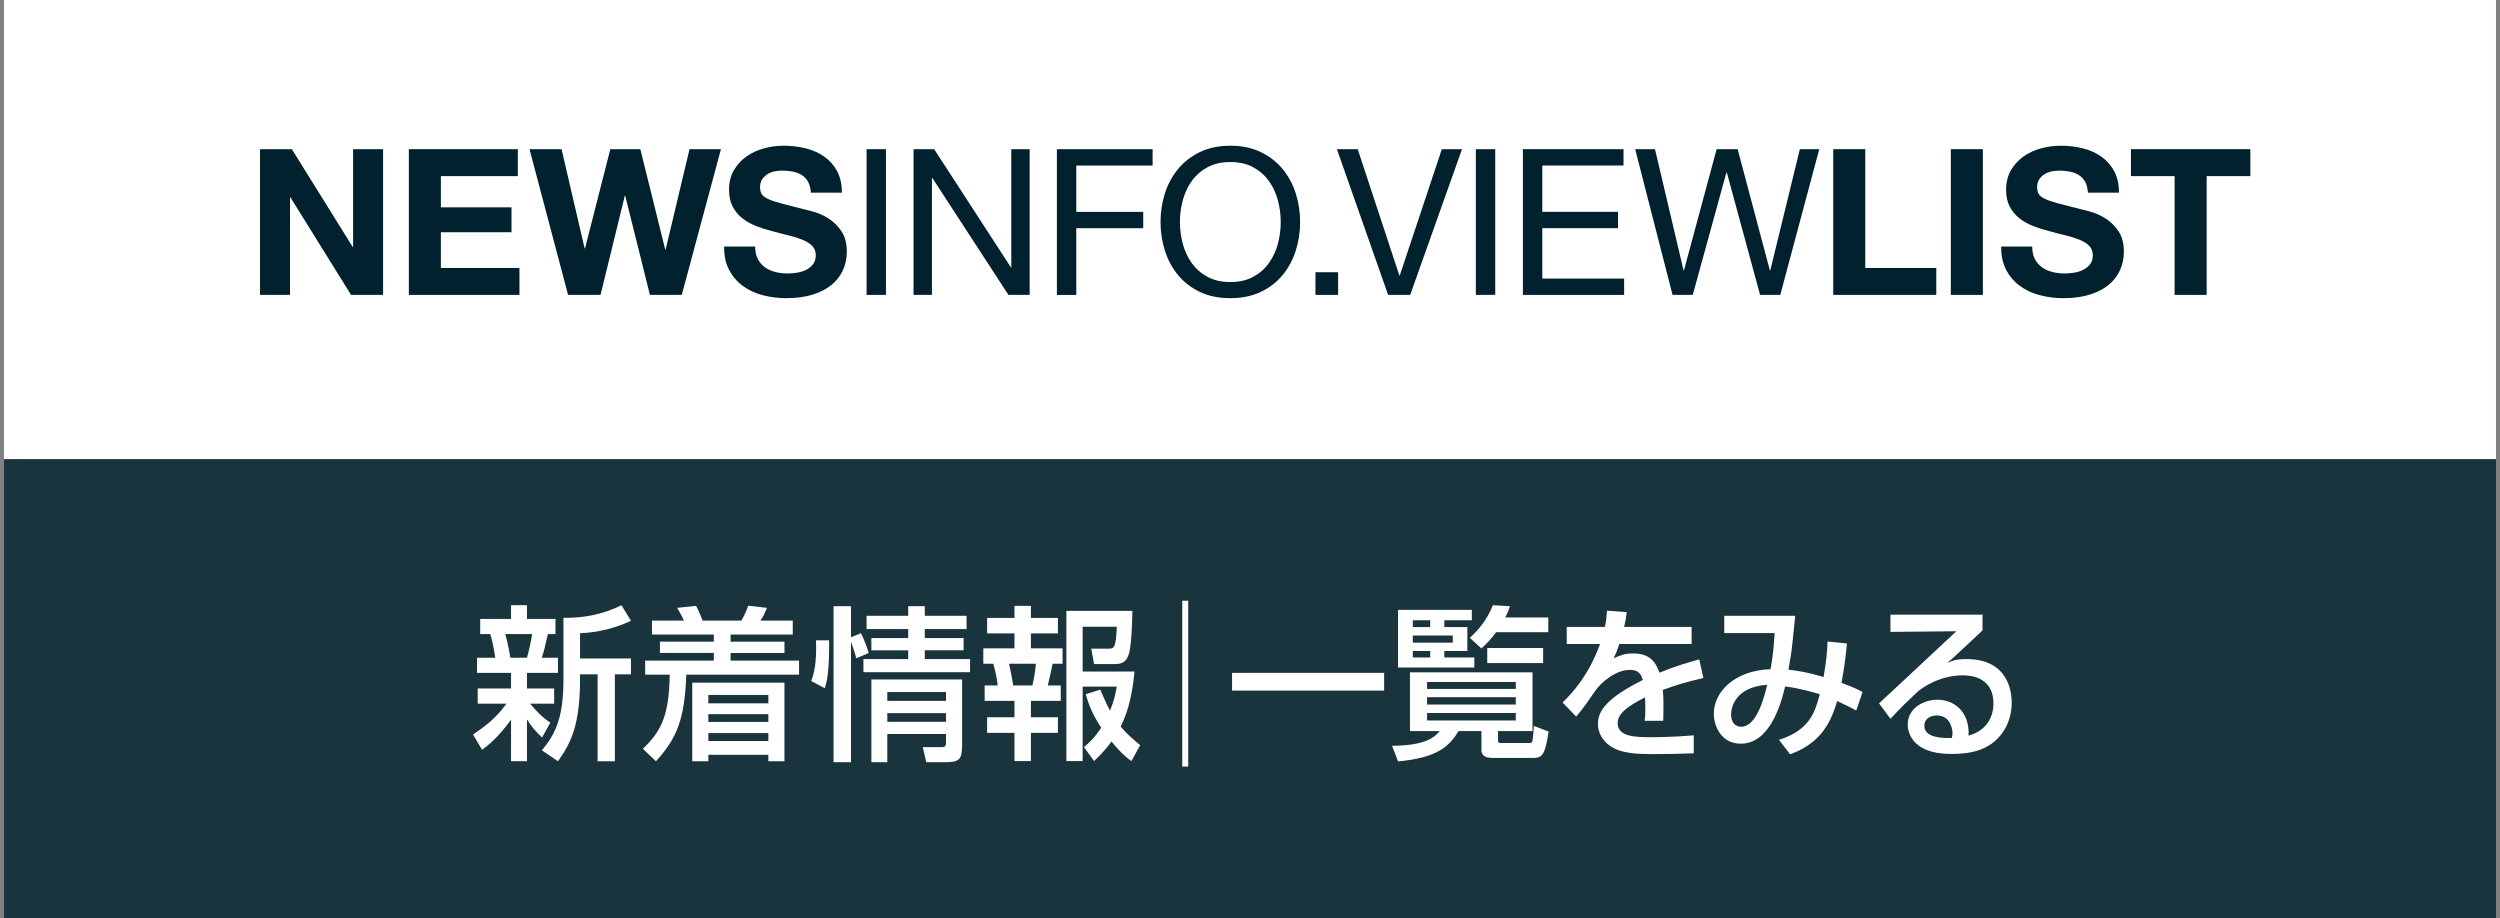
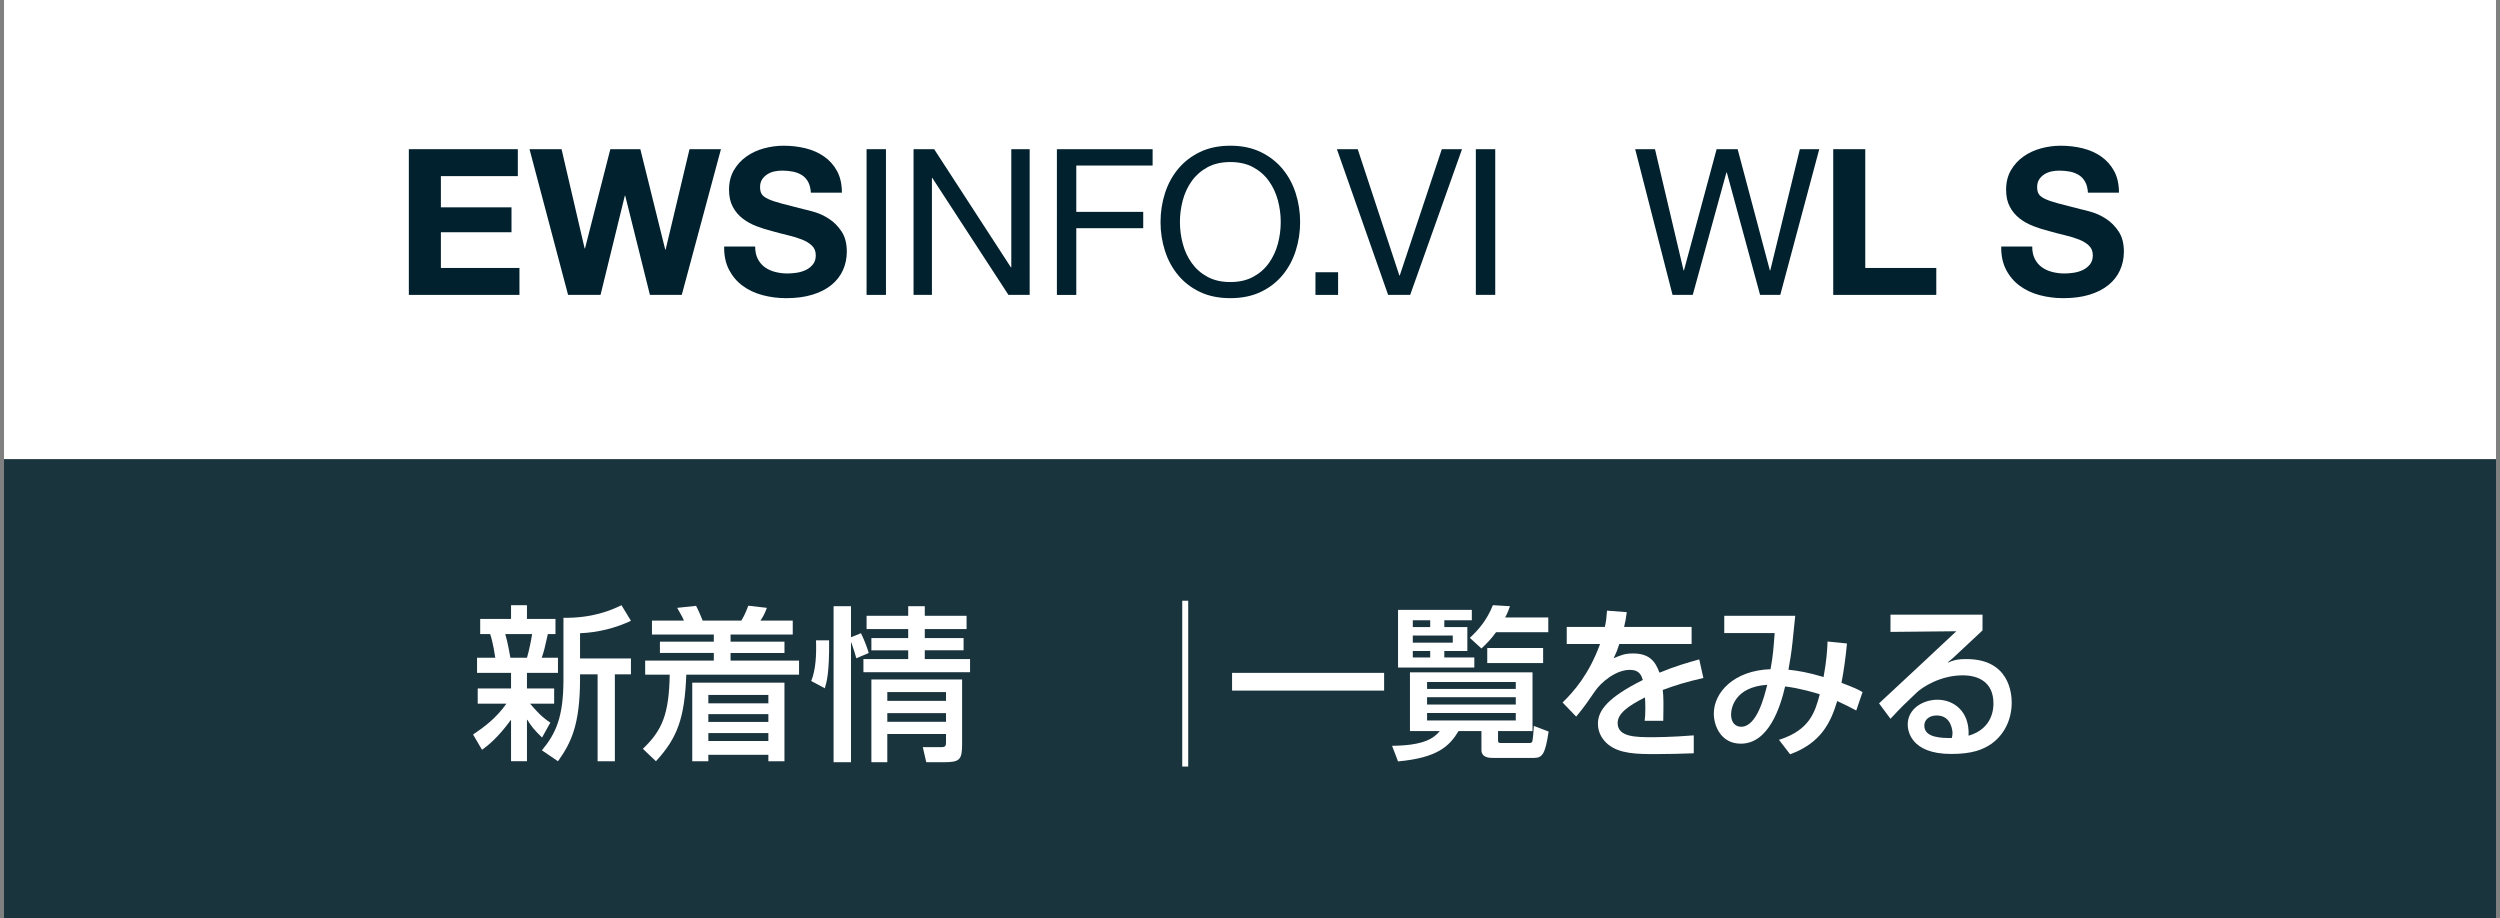
<svg xmlns="http://www.w3.org/2000/svg" version="1.1" id="レイヤー_1" x="0px" y="0px" width="196px" height="72px" viewBox="0 0 196 72" enable-background="new 0 0 196 72" xml:space="preserve">
  <rect x="0" y="0" width="196" height="72" fill="#808080" stroke="none" />
  <g>
    <polygon fill="#FFFFFF" points="139.336,0 56.664,0 0.315,0 0.315,36 56.664,36 139.336,36 195.685,36 195.685,0  " />
    <g>
-       <path fill="#00212D" d="M22.882,11.696l4.768,7.664h0.032v-7.664h2.352V23.12h-2.512l-4.752-7.648h-0.032v7.648h-2.352V11.696    H22.882z" />
      <path fill="#00212D" d="M40.597,11.696v2.112h-6.032v2.448h5.536v1.952h-5.536v2.8h6.16v2.112h-8.672V11.696H40.597z" />
      <path fill="#00212D" d="M50.954,23.12l-1.936-7.776h-0.032l-1.904,7.776h-2.544l-3.024-11.424h2.512l1.808,7.776h0.032    l1.984-7.776h2.352l1.952,7.872h0.032l1.872-7.872h2.464L53.45,23.12H50.954z" />
      <path fill="#00212D" d="M59.413,20.304c0.139,0.267,0.323,0.483,0.552,0.648c0.229,0.166,0.499,0.288,0.808,0.368    c0.31,0.08,0.629,0.12,0.96,0.12c0.224,0,0.464-0.019,0.72-0.056c0.256-0.038,0.496-0.109,0.72-0.216    c0.224-0.106,0.41-0.253,0.56-0.44c0.149-0.187,0.224-0.424,0.224-0.712c0-0.309-0.099-0.56-0.296-0.752s-0.456-0.352-0.776-0.48    c-0.32-0.128-0.683-0.24-1.088-0.336c-0.406-0.096-0.816-0.203-1.232-0.32c-0.427-0.106-0.843-0.237-1.248-0.392    c-0.406-0.155-0.768-0.354-1.088-0.6c-0.32-0.246-0.579-0.552-0.776-0.92c-0.197-0.368-0.296-0.813-0.296-1.336    c0-0.586,0.125-1.096,0.376-1.528c0.25-0.432,0.579-0.792,0.984-1.08s0.864-0.501,1.376-0.64c0.512-0.139,1.024-0.208,1.536-0.208    c0.597,0,1.17,0.066,1.72,0.2c0.549,0.134,1.038,0.35,1.464,0.648c0.426,0.299,0.765,0.68,1.016,1.144    c0.25,0.464,0.376,1.027,0.376,1.688h-2.432c-0.021-0.341-0.094-0.624-0.216-0.848c-0.123-0.224-0.285-0.4-0.488-0.528    s-0.435-0.218-0.696-0.272c-0.262-0.053-0.547-0.08-0.856-0.08c-0.203,0-0.406,0.021-0.608,0.064    c-0.203,0.043-0.387,0.118-0.552,0.224c-0.166,0.107-0.302,0.24-0.408,0.4c-0.106,0.16-0.16,0.363-0.16,0.608    c0,0.224,0.042,0.406,0.128,0.544c0.085,0.139,0.253,0.267,0.504,0.384c0.25,0.118,0.597,0.235,1.04,0.352    c0.442,0.118,1.021,0.267,1.736,0.448c0.213,0.043,0.509,0.12,0.888,0.232c0.378,0.112,0.754,0.291,1.128,0.536    c0.373,0.246,0.696,0.574,0.968,0.984s0.408,0.936,0.408,1.576c0,0.523-0.102,1.008-0.304,1.456    c-0.203,0.448-0.504,0.835-0.904,1.16s-0.896,0.579-1.488,0.76c-0.592,0.181-1.278,0.272-2.056,0.272    c-0.629,0-1.24-0.077-1.832-0.232c-0.592-0.154-1.115-0.397-1.568-0.728c-0.454-0.331-0.813-0.752-1.08-1.264    c-0.267-0.512-0.395-1.12-0.384-1.824h2.432C59.205,19.712,59.274,20.038,59.413,20.304z" />
-       <path fill="#00212D" d="M69.459,11.696V23.12h-1.52V11.696H69.459z" />
+       <path fill="#00212D" d="M69.459,11.696V23.12h-1.52V11.696H69.459" />
      <path fill="#00212D" d="M73.238,11.696l6.016,9.264h0.032v-9.264h1.44V23.12h-1.664l-5.968-9.168h-0.032v9.168h-1.44V11.696    H73.238z" />
      <path fill="#00212D" d="M90.365,11.696v1.28h-5.984v3.632h5.248v1.28h-5.248v5.232h-1.52V11.696H90.365z" />
      <path fill="#00212D" d="M91.33,15.16c0.229-0.72,0.573-1.357,1.032-1.912c0.458-0.554,1.029-0.997,1.712-1.328    c0.683-0.33,1.478-0.496,2.384-0.496c0.906,0,1.701,0.166,2.384,0.496c0.683,0.331,1.253,0.774,1.712,1.328    c0.459,0.555,0.803,1.192,1.032,1.912c0.229,0.72,0.344,1.469,0.344,2.248s-0.114,1.528-0.344,2.248    c-0.229,0.72-0.573,1.357-1.032,1.912s-1.029,0.995-1.712,1.32s-1.478,0.488-2.384,0.488c-0.907,0-1.702-0.163-2.384-0.488    s-1.253-0.765-1.712-1.32s-0.803-1.192-1.032-1.912c-0.229-0.72-0.344-1.469-0.344-2.248S91.101,15.88,91.33,15.16z M92.73,19.112    c0.149,0.56,0.384,1.064,0.704,1.512c0.32,0.448,0.73,0.808,1.232,1.08c0.501,0.272,1.099,0.408,1.792,0.408    s1.291-0.136,1.792-0.408c0.501-0.272,0.912-0.632,1.231-1.08c0.32-0.448,0.555-0.952,0.705-1.512    c0.148-0.56,0.224-1.128,0.224-1.704c0-0.576-0.075-1.144-0.224-1.704c-0.15-0.56-0.385-1.064-0.705-1.512    c-0.319-0.448-0.73-0.808-1.231-1.08c-0.501-0.272-1.099-0.408-1.792-0.408s-1.291,0.136-1.792,0.408    c-0.501,0.272-0.912,0.632-1.232,1.08c-0.32,0.448-0.555,0.952-0.704,1.512s-0.224,1.128-0.224,1.704    C92.506,17.984,92.581,18.552,92.73,19.112z" />
      <path fill="#00212D" d="M104.907,21.344v1.776h-1.775v-1.776H104.907z" />
      <path fill="#00212D" d="M108.829,23.12l-4.016-11.424h1.632l3.265,9.904h0.031l3.297-9.904h1.584l-4.064,11.424H108.829z" />
      <path fill="#00212D" d="M117.227,11.696V23.12h-1.521V11.696H117.227z" />
-       <path fill="#00212D" d="M127.284,11.696v1.28h-6.368v3.632h5.937v1.28h-5.937v3.952h6.416v1.28h-7.937V11.696H127.284z" />
      <path fill="#00212D" d="M137.991,23.12l-2.608-9.6h-0.032l-2.64,9.6h-1.584l-2.929-11.424h1.553l2.24,9.504h0.031l2.561-9.504    h1.648l2.527,9.504h0.032l2.319-9.504h1.521l-3.056,11.424H137.991z" />
      <path fill="#00212D" d="M146.237,11.696v9.312h5.568v2.112h-8.08V11.696H146.237z" />
-       <path fill="#00212D" d="M155.458,11.696V23.12h-2.512V11.696H155.458z" />
      <path fill="#00212D" d="M159.532,20.304c0.139,0.267,0.322,0.483,0.552,0.648c0.229,0.166,0.499,0.288,0.808,0.368    c0.31,0.08,0.629,0.12,0.961,0.12c0.223,0,0.463-0.019,0.719-0.056c0.256-0.038,0.496-0.109,0.721-0.216    c0.224-0.106,0.41-0.253,0.561-0.44c0.148-0.187,0.223-0.424,0.223-0.712c0-0.309-0.098-0.56-0.295-0.752s-0.457-0.352-0.776-0.48    c-0.32-0.128-0.683-0.24-1.088-0.336c-0.405-0.096-0.816-0.203-1.232-0.32c-0.427-0.106-0.843-0.237-1.247-0.392    c-0.406-0.155-0.769-0.354-1.089-0.6c-0.319-0.246-0.579-0.552-0.776-0.92c-0.197-0.368-0.295-0.813-0.295-1.336    c0-0.586,0.125-1.096,0.375-1.528c0.251-0.432,0.579-0.792,0.984-1.08s0.864-0.501,1.376-0.64    c0.513-0.139,1.024-0.208,1.536-0.208c0.598,0,1.17,0.066,1.72,0.2c0.55,0.134,1.038,0.35,1.464,0.648    c0.427,0.299,0.766,0.68,1.017,1.144s0.376,1.027,0.376,1.688h-2.432c-0.021-0.341-0.094-0.624-0.217-0.848    c-0.123-0.224-0.285-0.4-0.488-0.528c-0.202-0.128-0.434-0.218-0.695-0.272c-0.262-0.053-0.547-0.08-0.855-0.08    c-0.203,0-0.406,0.021-0.609,0.064c-0.202,0.043-0.387,0.118-0.551,0.224c-0.166,0.107-0.303,0.24-0.408,0.4    c-0.107,0.16-0.16,0.363-0.16,0.608c0,0.224,0.043,0.406,0.128,0.544s0.253,0.267,0.504,0.384c0.251,0.118,0.597,0.235,1.04,0.352    c0.442,0.118,1.021,0.267,1.736,0.448c0.213,0.043,0.509,0.12,0.888,0.232c0.378,0.112,0.755,0.291,1.128,0.536    c0.373,0.246,0.695,0.574,0.968,0.984s0.408,0.936,0.408,1.576c0,0.523-0.102,1.008-0.304,1.456    c-0.203,0.448-0.504,0.835-0.904,1.16s-0.896,0.579-1.488,0.76s-1.277,0.272-2.056,0.272c-0.63,0-1.24-0.077-1.832-0.232    c-0.592-0.154-1.114-0.397-1.567-0.728c-0.454-0.331-0.814-0.752-1.08-1.264c-0.268-0.512-0.396-1.12-0.385-1.824h2.432    C159.323,19.712,159.394,20.038,159.532,20.304z" />
-       <path fill="#00212D" d="M167.066,13.808v-2.112h9.36v2.112h-3.424v9.312h-2.513v-9.312H167.066z" />
    </g>
    <g>
      <polygon opacity="0.8" fill="#00212D" points="139.336,36 56.664,36 0.315,36 0.315,72 56.664,72 139.336,72 195.685,72     195.685,36   " />
      <g>
        <path fill="#FFFFFF" d="M37.089,57.588c0.858-0.585,1.781-1.248,2.613-2.418h-2.249v-1.196h2.613v-1.222h-2.665v-1.183h1.43     c-0.026-0.131-0.156-1.145-0.403-1.859h-0.78v-1.184h2.418v-1.078h1.248v1.078h2.236v1.184h-0.598     c-0.26,1.17-0.286,1.287-0.481,1.859h1.274v1.183h-2.431v1.222h2.132v1.196h-1.885c0.845,1.001,1.261,1.274,1.586,1.481     l-0.65,1.171c-0.676-0.663-0.819-0.858-1.157-1.392h-0.026v3.25h-1.248v-3.224h-0.026c-1.027,1.417-1.833,2.028-2.249,2.327     L37.089,57.588z M39.612,49.71c0.195,0.637,0.377,1.703,0.403,1.859h1.3c0.156-0.521,0.338-1.404,0.403-1.859H39.612z      M49.466,48.67c-1.17,0.559-2.601,0.923-3.991,0.975v1.977h3.991v1.248h-1.261v6.812h-1.352v-6.812h-1.378v0.351     c0,3.641-0.715,5.031-1.729,6.461l-1.261-0.857c1.118-1.34,1.69-2.652,1.69-5.551v-4.837c2.288,0.026,3.718-0.585,4.55-0.987     L49.466,48.67z" />
        <path fill="#FFFFFF" d="M51.114,48.657h2.509c-0.091-0.222-0.13-0.299-0.533-1.002l1.482-0.156     c0.169,0.312,0.429,0.924,0.52,1.158h3.029c0.273-0.43,0.494-1.027,0.546-1.17l1.456,0.168c-0.182,0.469-0.26,0.638-0.507,1.002     h2.535v1.092h-4.875v0.559h4.226v0.885h-4.226v0.598h5.369v1.105h-8.84c-0.13,3.432-0.702,4.953-2.379,6.785l-1.027-0.975     c1.521-1.443,2.054-2.73,2.106-5.811h-1.924V51.79h5.382v-0.598h-4.225v-0.885h4.225v-0.559h-4.849V48.657z M61.501,53.519v6.162     H60.24v-0.506h-4.706v0.506h-1.261v-6.162H61.501z M55.534,54.481v0.662h4.706v-0.662H55.534z M55.534,55.989v0.611h4.706v-0.611     H55.534z M55.534,57.472v0.623h4.706v-0.623H55.534z" />
        <path fill="#FFFFFF" d="M63.598,53.389c0.364-0.87,0.416-2.08,0.377-3.185h1.027c0.026,2.561-0.195,3.302-0.338,3.757     L63.598,53.389z M67.134,51.608c-0.078-0.3-0.156-0.56-0.39-1.235h-0.026v9.386h-1.365V47.526h1.365v2.431l0.78-0.312     c0.234,0.468,0.455,1.027,0.611,1.548L67.134,51.608z M71.203,47.526h1.3v0.754h3.276v1.039h-3.276v0.703h3.042v0.961h-3.042     v0.689h3.549V52.7h-8.359v-1.027h3.51v-0.689h-2.886v-0.961h2.886v-0.703H67.94V48.28h3.263V47.526z M75.428,53.272v5.082     c0,1.223-0.195,1.404-1.43,1.404H72.62l-0.273-1.183h1.495c0.325,0,0.325-0.169,0.325-0.442v-0.585h-4.603v2.21h-1.248v-6.486     H75.428z M69.565,54.26v0.689h4.603V54.26H69.565z M69.565,55.911v0.676h4.603v-0.676H69.565z" />
-         <path fill="#FFFFFF" d="M79.536,47.499h1.287v0.949h2.119v1.209h-2.119v1.17h2.483v1.21h-0.78     c-0.065,0.338-0.312,1.43-0.377,1.702h1.014v1.21h-2.34v1.286h2.119v1.223h-2.119v2.21h-1.287v-2.21h-2.145v-1.223h2.145v-1.286     h-2.34v-1.21h1.027c-0.052-0.467-0.182-1.156-0.351-1.702h-0.78v-1.21h2.444v-1.17h-2.145v-1.209h2.145V47.499z M79.107,52.037     c0.169,0.728,0.221,1.014,0.325,1.702h1.508c0.13-0.52,0.234-1.234,0.273-1.702H79.107z M86.257,54.065     c0.208,0.468,0.442,1.039,0.767,1.65c0.312-0.74,0.429-1.326,0.533-1.885h-2.678v5.837h-1.274V47.89h5.174     c-0.013,0.507-0.039,2.782-0.312,3.484c-0.078,0.221-0.26,0.689-1.014,0.689h-1.677l-0.221-1.209h1.339     c0.429,0,0.598,0,0.663-1.717h-2.678v3.51h4.069c-0.143,1.404-0.39,2.951-1.092,4.316c0.455,0.533,0.897,0.936,1.534,1.456     l-0.689,1.248c-0.533-0.364-1.053-0.909-1.56-1.534c-0.481,0.663-0.923,1.105-1.365,1.534l-0.793-1.092     c0.39-0.338,0.78-0.663,1.352-1.521c-0.819-1.236-1.066-2.119-1.209-2.627L86.257,54.065z" />
        <path fill="#FFFFFF" d="M92.688,60.097v-13h0.468v13H92.688z" />
        <path fill="#FFFFFF" d="M96.594,52.752h11.921v1.392H96.594V52.752z" />
        <path fill="#FFFFFF" d="M120.149,52.713v4.603h-2.703v0.767c0,0.144,0.09,0.169,0.221,0.169h2.262     c0.182,0,0.208-0.117,0.221-0.195c0.026-0.091,0.078-0.637,0.104-1.144l1.157,0.442c-0.26,1.742-0.481,2.066-1.145,2.066h-3.225     c-0.272,0-0.896-0.013-0.896-0.624v-1.481h-1.794c-0.715,1.183-1.638,2.093-4.745,2.379l-0.469-1.223     c2.523-0.025,3.277-0.598,3.744-1.156h-2.34v-4.603H120.149z M109.606,47.812h5.785v0.819h-2.158v0.532h1.807v1.873h-1.807v0.507     h2.354v0.793h-5.98V47.812z M110.764,48.631v0.532h1.364v-0.532H110.764z M110.764,49.827v0.559h3.133v-0.559H110.764z      M110.764,51.036v0.507h1.364v-0.507H110.764z M111.882,53.467v0.546h6.955v-0.546H111.882z M111.882,54.663v0.572h6.955v-0.572     H111.882z M111.882,55.897v0.586h6.955v-0.586H111.882z M118.382,47.526c-0.092,0.272-0.182,0.52-0.377,0.883h3.38v1.158h-4.095     c-0.442,0.61-0.793,0.936-1.145,1.273l-0.91-0.832c0.676-0.624,1.34-1.391,1.807-2.561L118.382,47.526z M120.981,50.802v1.184     h-4.381v-1.184H120.981z" />
        <path fill="#FFFFFF" d="M127.539,47.993c-0.065,0.481-0.104,0.716-0.208,1.158h5.291v1.338h-5.668     c-0.143,0.455-0.234,0.677-0.442,1.119c0.507-0.222,0.858-0.377,1.509-0.377c1.273,0,1.754,0.598,2.08,1.508     c1.287-0.533,2.274-0.807,3.119-1.041l0.325,1.457c-1.378,0.312-2.196,0.572-3.185,0.936c0.064,0.572,0.064,1.014,0.039,2.418     h-1.457c0.039-0.324,0.053-0.533,0.053-0.975c0-0.352-0.014-0.572-0.026-0.858c-1.364,0.689-2.146,1.274-2.146,2.015     c0,1.105,1.47,1.105,2.718,1.105c0.169,0,1.481,0,3.25-0.143v1.404c-0.987,0.039-2.054,0.064-3.042,0.064     c-1.417,0-2.756-0.025-3.653-0.741c-0.351-0.286-0.819-0.819-0.819-1.638c0-1.053,0.793-2.067,3.523-3.432     c-0.117-0.352-0.26-0.793-1.014-0.793c-1.157,0-2.301,1.039-2.705,1.625c-0.545,0.793-0.896,1.312-1.508,2.041l-1.065-1.105     c0.884-0.871,2.067-2.197,2.938-4.59h-2.613v-1.338h2.99c0.104-0.481,0.129-0.755,0.168-1.274L127.539,47.993z" />
        <path fill="#FFFFFF" d="M144.803,50.45c-0.116,1.158-0.222,1.964-0.429,3.082c1.117,0.429,1.261,0.507,1.65,0.728l-0.494,1.443     c-0.52-0.272-0.857-0.455-1.494-0.741c-0.508,1.717-1.301,3.303-3.692,4.174l-0.871-1.132c2.405-0.767,2.821-2.157,3.198-3.575     c-0.352-0.104-1.508-0.468-2.717-0.611c-0.377,1.625-1.287,4.486-3.472,4.486c-1.56,0-2.119-1.404-2.119-2.354     c0-1.703,1.625-3.394,4.446-3.484c0.195-1.04,0.234-1.625,0.325-2.834h-3.952V48.28h5.564c-0.026,0.207-0.039,0.402-0.221,2.145     c-0.078,0.768-0.222,1.586-0.312,2.08c0.832,0.091,1.508,0.208,2.756,0.572c0.234-1.274,0.286-2.119,0.312-2.782L144.803,50.45z      M135.716,56.015c0,0.664,0.363,0.963,0.793,0.963c1.234,0,1.82-2.393,2.041-3.289C135.962,53.856,135.716,55.573,135.716,56.015     z" />
        <path fill="#FFFFFF" d="M155.429,48.188v1.235c-0.611,0.56-1.572,1.481-2.184,2.041c-0.143,0.144-0.273,0.247-0.533,0.455     l0.025,0.026c0.352-0.156,0.625-0.273,1.443-0.273c3.342,0,3.537,2.691,3.537,3.406c0,1.352-0.586,2.509-1.574,3.225     c-0.688,0.48-1.533,0.806-3.172,0.806c-3.197,0-3.406-1.859-3.406-2.302c0-1.273,1.235-1.949,2.328-1.949     c1.26,0,2.535,0.884,2.443,2.82c1.95-0.559,1.95-2.236,1.95-2.535c0-1.65-1.157-2.197-2.405-2.197     c-1.781,0-3.186,0.949-3.588,1.326c-1.04,0.988-1.157,1.093-2.08,2.08l-0.896-1.209c0.441-0.39,5.811-5.421,6.058-5.654     l-5.161,0.052v-1.353H155.429z M153.076,57.472c0-0.104-0.052-1.379-1.235-1.379c-0.611,0-0.975,0.352-0.975,0.793     c0,0.976,1.391,0.976,2.158,0.976C153.063,57.679,153.076,57.588,153.076,57.472z" />
      </g>
    </g>
  </g>
</svg>